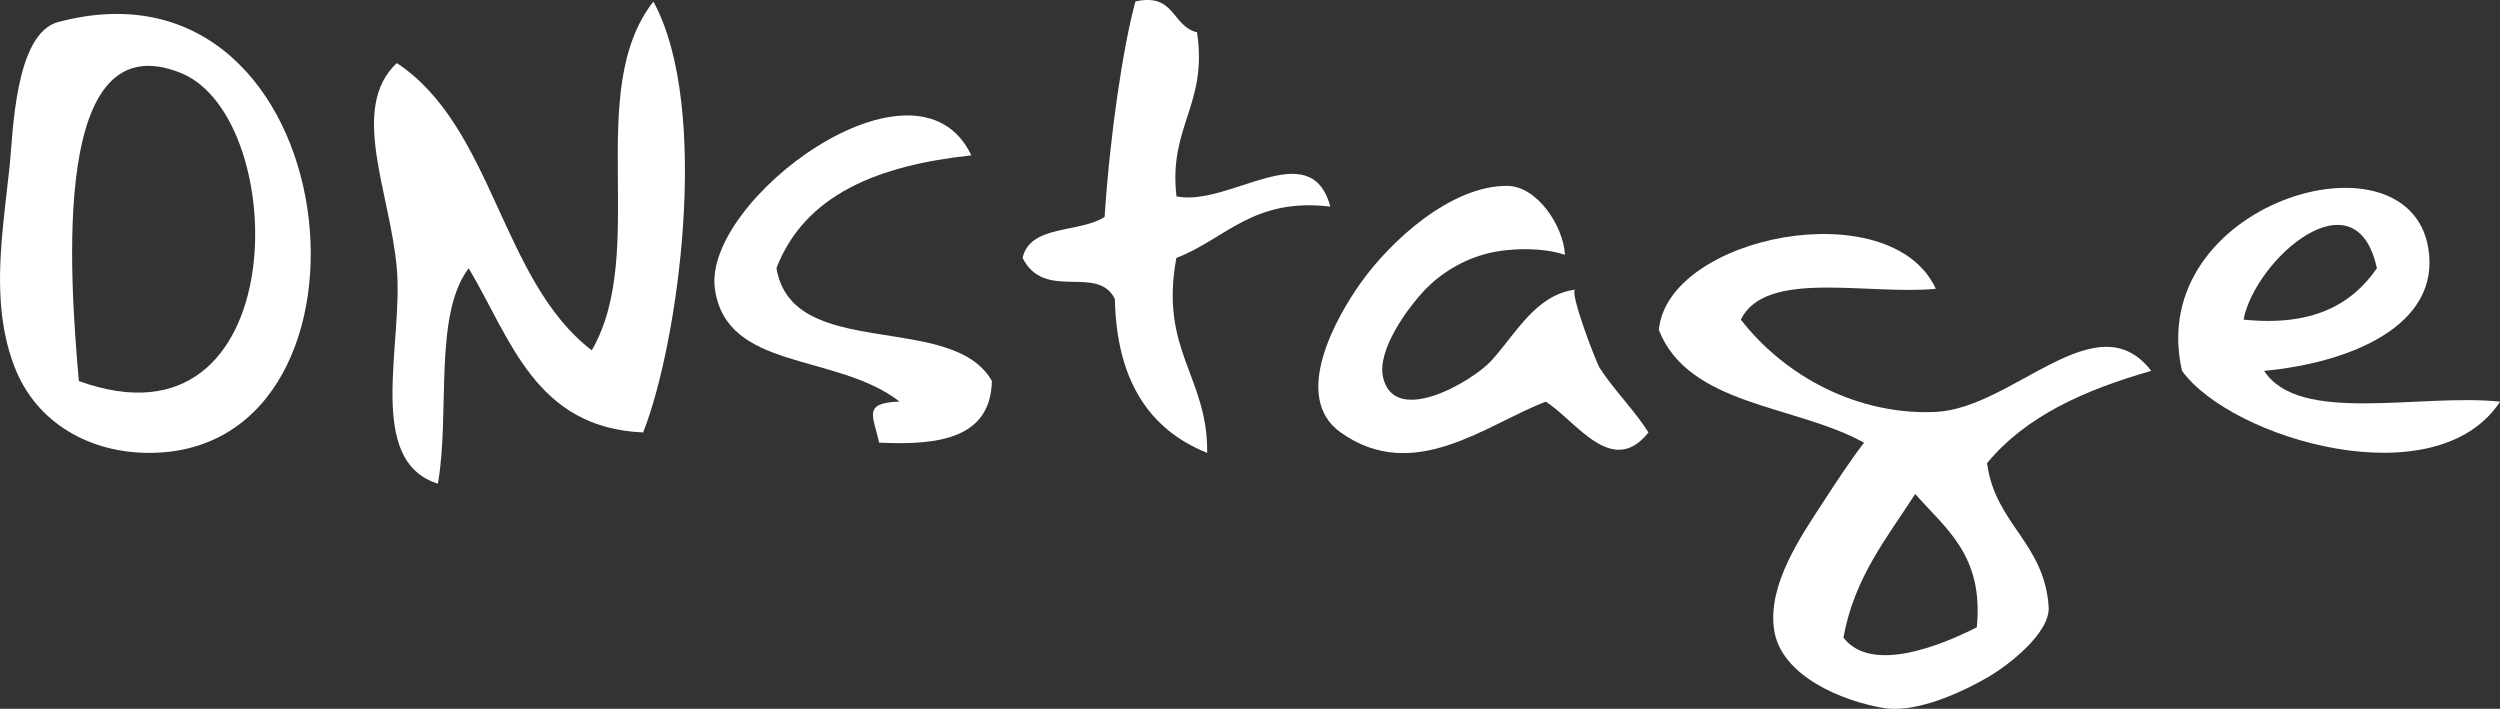
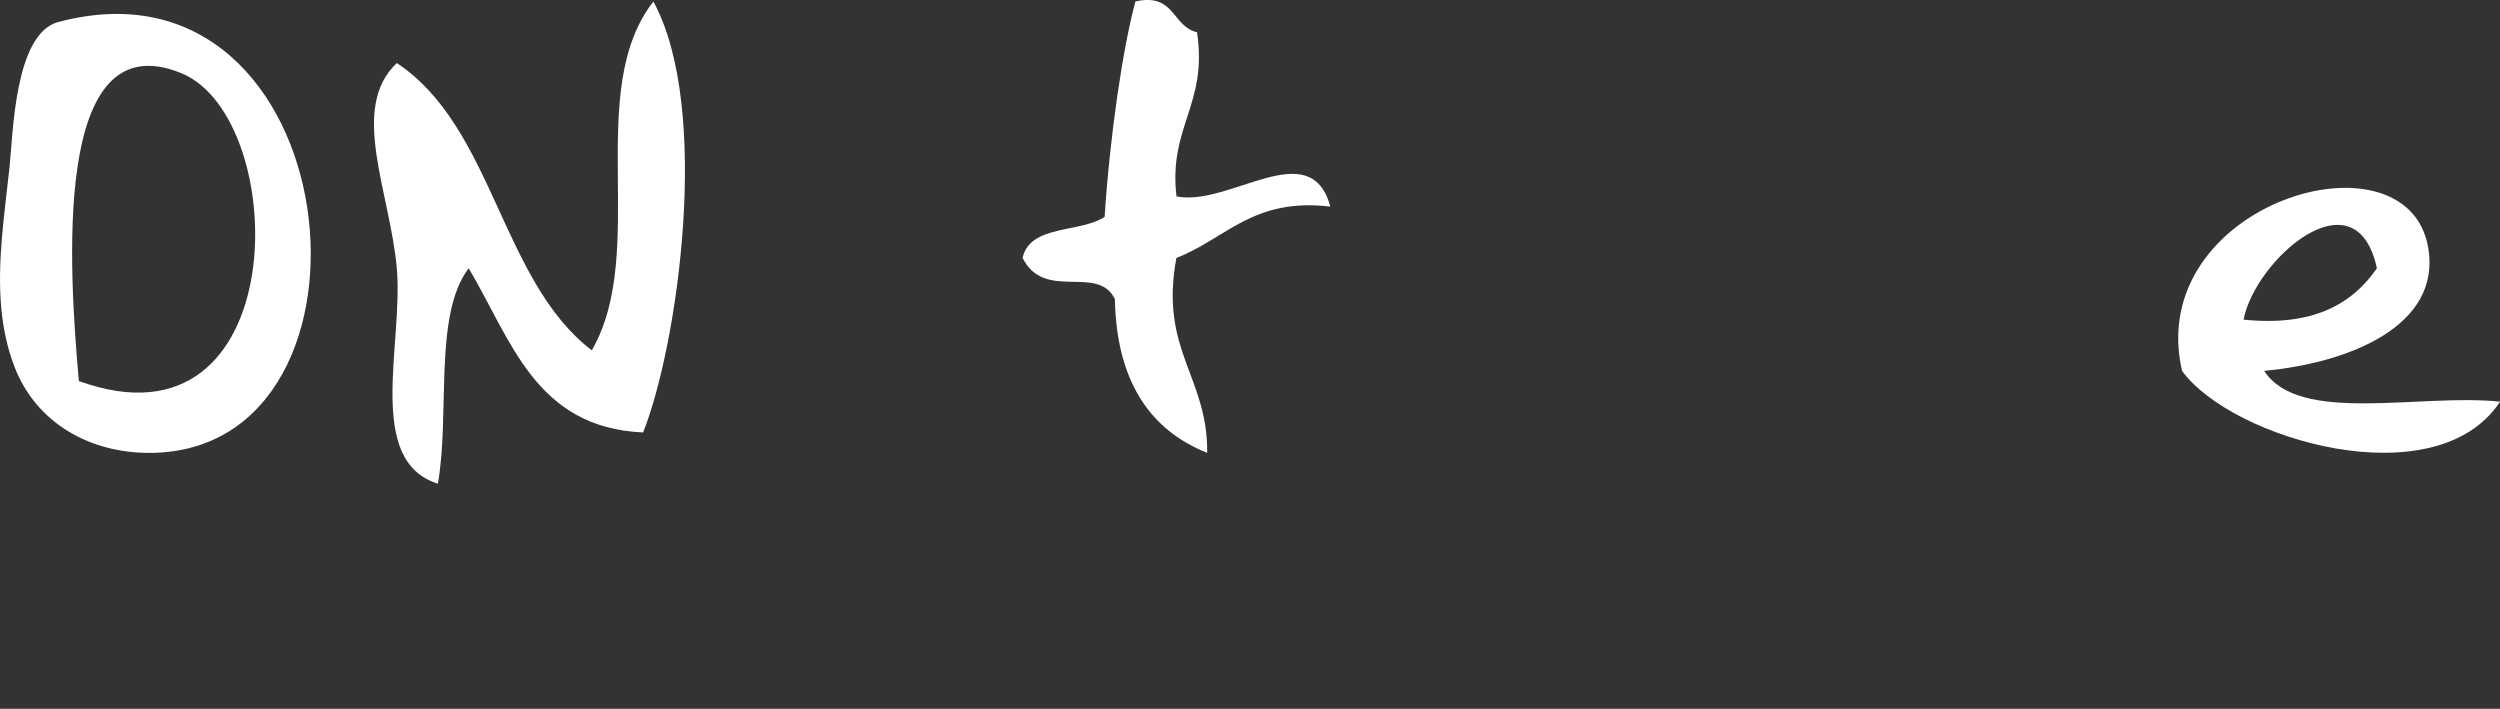
<svg xmlns="http://www.w3.org/2000/svg" id="Livello_2" data-name="Livello 2" viewBox="0 0 258.12 73.18">
  <rect x="0" y="0" width="258.12" height="73.18" fill="#333333" stroke="none" />
  <defs>
    <style>
      .cls-1 {
        fill: #fff;
        fill-rule: evenodd;
      }
    </style>
  </defs>
  <g id="Livello_1-2" data-name="Livello 1">
    <g>
      <path class="cls-1" d="m6.02,2.27C1.5,3.47,1.35,13.82.99,17.2.48,22.03-.32,27.03.14,31.88c.19,2,.59,3.97,1.32,5.89,2.23,5.92,7.85,9.04,14.1,8.99,25.73-.21,20.55-52.48-9.53-44.49Zm2.12,37.07c-.97-11.11-2.91-37.33,10.59-31.78,11.4,4.69,11.63,39.85-10.59,31.78Z" />
      <path class="cls-1" d="m61.1,36.17c-9.4-7.19-10.14-23.05-20.13-29.66-4.94,4.65-.68,13.37,0,21.19.69,7.86-3.29,19.87,4.24,22.24,1.28-7.19-.48-17.43,3.18-22.24,4.36,7.29,6.84,16.46,18.01,16.95,3.58-8.98,7.08-33.46,1.06-44.49-7.2,9.23-.47,25.85-6.36,36.01Z" />
-       <path class="cls-1" d="m80.16,27.69c2.96-7.64,10.56-10.62,20.13-11.65-5.62-11.81-27.75,4.6-26.48,13.77,1.18,8.53,12.48,6.57,19.07,11.65-3.92.13-2.66,1.54-2.12,4.24,6.31.31,11.51-.5,11.65-6.36-4.06-7.24-20.64-1.96-22.24-11.65Z" />
      <path class="cls-1" d="m137.36,21.34c-2.05-7.55-10.4.03-15.89-1.06-.85-7.21,3.25-9.46,2.12-16.95-2.59-.59-2.26-4.1-6.36-3.18-1.29,4.75-2.63,13.79-3.18,22.24-2.55,1.69-7.7.77-8.47,4.24,2.28,4.54,7.72.61,9.53,4.24.16,8.31,3.48,13.47,9.53,15.89.09-7.86-4.96-10.58-3.18-20.13,5.1-1.96,7.88-6.25,15.89-5.3Z" />
-       <path class="cls-1" d="m222.11,38.29c-5.63-7.32-14.26,3.86-22.24,4.24-7.97.37-15.53-3.6-20.13-9.53,2.54-5.23,13.01-2.52,20.13-3.18-4.62-10.04-27.66-5.53-28.6,4.24,3.08,7.87,14.16,7.73,21.19,11.65-1.5,1.95-2.86,4.04-4.2,6.1-2.39,3.66-5.76,8.57-5.09,13.2.7,4.82,7.15,7.42,11.38,8.1.35.06.71.08,1.08.08,3.18,0,7.2-1.85,9.7-3.32,1.98-1.16,6.37-4.5,6.19-7.22-.44-6.62-5.55-8.57-6.36-14.83,3.98-4.85,10.09-7.57,16.95-9.53Zm-18.01,26.48c-3.56,1.8-10.85,4.86-13.77,1.06,1.14-6.27,4.52-10.31,7.41-14.83,3.13,3.58,7.1,6.32,6.36,13.77Z" />
      <path class="cls-1" d="m233.76,38.29c8.83-.82,18.32-4.66,16.95-12.71-2.16-12.68-29.38-4.58-25.42,12.71,5.12,7.05,26.21,13.25,32.84,3.18-8.31-.87-20.76,2.4-24.36-3.18Zm11.65-10.59c-2.6,3.76-6.68,6.03-13.77,5.3,1.21-6.24,11.61-15.34,13.77-5.3Z" />
-       <path class="cls-1" d="m162.66,29.9c-4.1.51-6.17,4.59-8.68,7.34-1.91,2.1-9.99,6.87-11.18,1.73-.65-2.78,2.46-7.07,4.28-9,1.72-1.82,4.07-3.19,6.49-3.8,2.36-.59,5.72-.63,8.01.14-.14-2.87-2.81-7.12-6-7.12-5.8,0-11.99,5.66-15.09,10.02-2.49,3.49-7.22,11.78-2.07,15.44,7.59,5.39,15.05-.86,21.19-3.18,3.14,2.03,6.85,7.89,10.59,3.18-1.48-2.35-3.5-4.29-5.01-6.62-.44-.68-3.22-8.03-2.54-8.12Z" />
    </g>
  </g>
</svg>